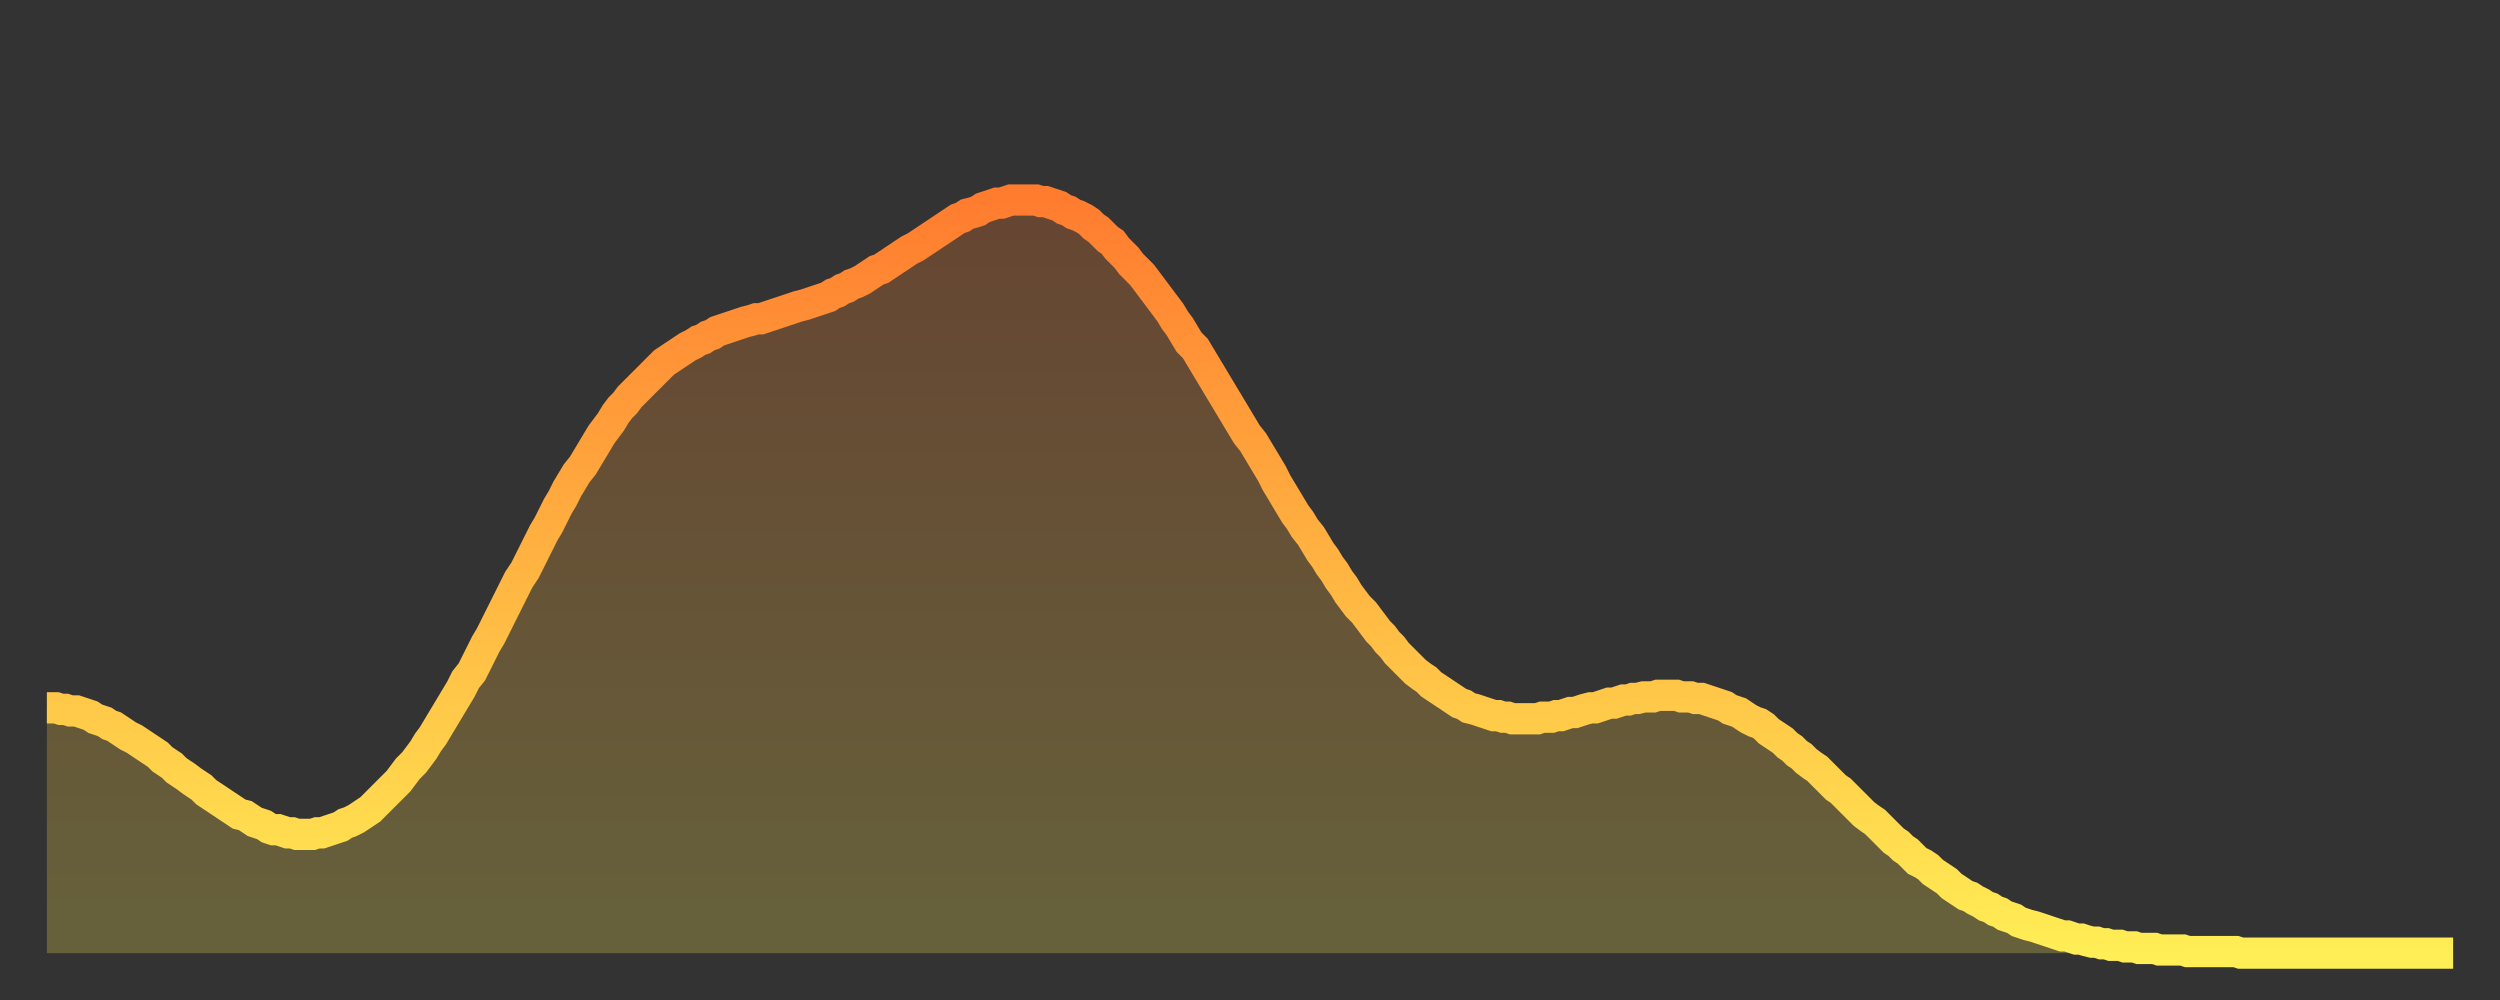
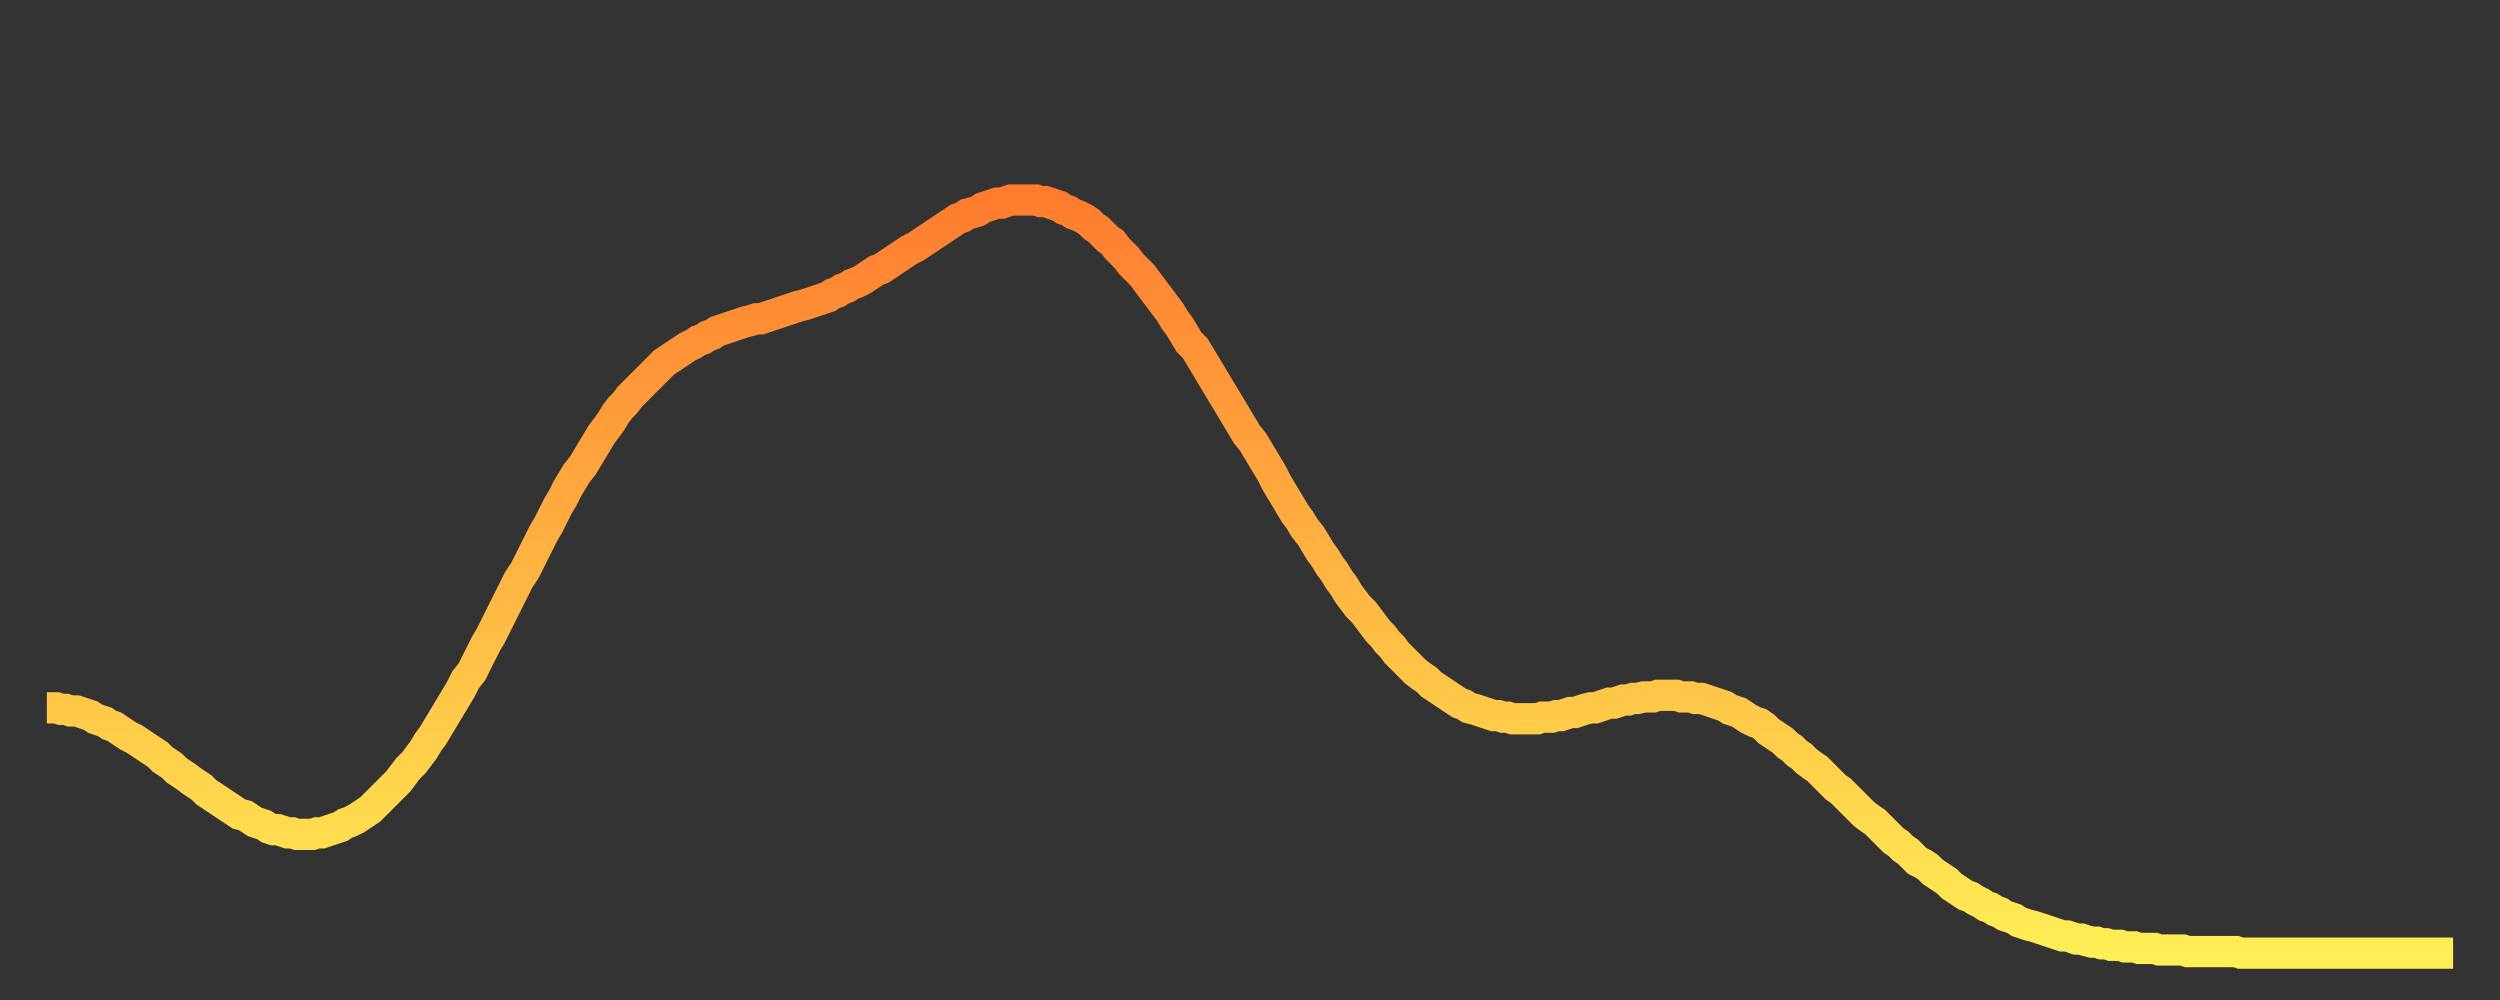
<svg xmlns="http://www.w3.org/2000/svg" baseProfile="full" height="64" version="1.1" width="160">
  <rect width="100%" height="100%" fill="#333333" stroke="none" />
  <defs>
    <linearGradient id="id3599820" x1="0" x2="0" y1="0" y2="1">
      <stop offset="0%" stop-color="#ff7c2f" />
      <stop offset="50%" stop-color="#ffb542" />
      <stop offset="100%" stop-color="#ffee55" />
    </linearGradient>
  </defs>
  <g transform="translate(3,3)">
    <g>
      <path d="M 0.0 42.3 0.3 42.3 0.6 42.3 0.9 42.4 1.2 42.4 1.5 42.5 1.9 42.5 2.2 42.6 2.5 42.7 2.8 42.8 3.1 43.0 3.4 43.1 3.7 43.2 4.0 43.4 4.3 43.5 4.6 43.7 4.9 43.9 5.2 44.1 5.6 44.3 5.9 44.5 6.2 44.7 6.5 44.9 6.8 45.1 7.1 45.3 7.4 45.6 7.7 45.8 8.0 46.0 8.3 46.3 8.6 46.5 8.9 46.7 9.3 47.0 9.6 47.2 9.9 47.4 10.2 47.7 10.5 47.9 10.8 48.1 11.1 48.3 11.4 48.5 11.7 48.7 12.0 48.9 12.3 49.1 12.7 49.2 13.0 49.4 13.3 49.6 13.6 49.7 13.9 49.8 14.2 50.0 14.5 50.1 14.8 50.1 15.1 50.2 15.4 50.3 15.7 50.3 16.0 50.4 16.4 50.4 16.7 50.4 17.0 50.4 17.3 50.3 17.6 50.3 17.9 50.2 18.2 50.1 18.5 50.0 18.8 49.9 19.1 49.7 19.4 49.6 19.8 49.4 20.1 49.2 20.4 49.0 20.7 48.8 21.0 48.5 21.3 48.2 21.6 47.9 21.9 47.6 22.2 47.3 22.5 47.0 22.8 46.6 23.1 46.2 23.5 45.8 23.8 45.4 24.1 45.0 24.4 44.5 24.7 44.1 25.0 43.6 25.3 43.1 25.6 42.6 25.9 42.1 26.2 41.6 26.5 41.1 26.8 40.5 27.2 40.0 27.5 39.4 27.8 38.8 28.1 38.2 28.4 37.7 28.7 37.1 29.0 36.5 29.3 35.9 29.6 35.3 29.9 34.7 30.2 34.1 30.6 33.5 30.9 32.9 31.2 32.3 31.5 31.7 31.8 31.1 32.1 30.6 32.4 30.0 32.7 29.4 33.0 28.9 33.3 28.3 33.6 27.8 33.9 27.3 34.3 26.8 34.6 26.3 34.9 25.8 35.2 25.3 35.5 24.8 35.8 24.4 36.1 24.0 36.4 23.5 36.7 23.1 37.0 22.8 37.3 22.4 37.7 22.0 38.0 21.7 38.3 21.4 38.6 21.1 38.9 20.8 39.2 20.5 39.5 20.2 39.8 20.0 40.1 19.8 40.4 19.6 40.7 19.4 41.0 19.2 41.4 19.0 41.7 18.8 42.0 18.7 42.3 18.5 42.6 18.4 42.9 18.2 43.2 18.1 43.5 18.0 43.8 17.9 44.1 17.8 44.4 17.7 44.7 17.6 45.1 17.5 45.4 17.4 45.7 17.4 46.0 17.3 46.3 17.2 46.6 17.1 46.9 17.0 47.2 16.9 47.5 16.8 47.8 16.7 48.1 16.6 48.5 16.5 48.8 16.4 49.1 16.3 49.4 16.2 49.7 16.1 50.0 16.0 50.3 15.8 50.6 15.7 50.9 15.5 51.2 15.4 51.5 15.2 51.8 15.1 52.2 14.9 52.5 14.7 52.8 14.5 53.1 14.3 53.4 14.2 53.7 14.0 54.0 13.8 54.3 13.6 54.6 13.4 54.9 13.2 55.2 13.0 55.6 12.8 55.9 12.6 56.2 12.4 56.5 12.2 56.8 12.0 57.1 11.8 57.4 11.6 57.7 11.4 58.0 11.2 58.3 11.0 58.6 10.9 58.9 10.7 59.3 10.6 59.6 10.5 59.9 10.3 60.2 10.2 60.5 10.1 60.8 10.0 61.1 10.0 61.4 9.9 61.7 9.8 62.0 9.8 62.3 9.8 62.6 9.8 63.0 9.8 63.3 9.8 63.6 9.9 63.9 9.9 64.2 10.0 64.5 10.1 64.8 10.2 65.1 10.4 65.4 10.5 65.7 10.7 66.0 10.8 66.4 11.0 66.7 11.2 67.0 11.5 67.3 11.7 67.6 12.0 67.9 12.3 68.2 12.5 68.5 12.9 68.8 13.2 69.1 13.5 69.4 13.9 69.7 14.2 70.1 14.6 70.4 15.0 70.7 15.4 71.0 15.8 71.3 16.2 71.6 16.6 71.9 17.0 72.2 17.5 72.5 17.9 72.8 18.4 73.1 18.9 73.5 19.3 73.8 19.8 74.1 20.3 74.4 20.8 74.7 21.3 75.0 21.8 75.3 22.3 75.6 22.8 75.9 23.3 76.2 23.8 76.5 24.3 76.8 24.8 77.2 25.3 77.5 25.8 77.8 26.3 78.1 26.8 78.4 27.3 78.7 27.9 79.0 28.4 79.3 28.9 79.6 29.4 79.9 29.9 80.2 30.3 80.5 30.8 80.9 31.3 81.2 31.8 81.5 32.3 81.8 32.7 82.1 33.2 82.4 33.6 82.7 34.1 83.0 34.5 83.3 35.0 83.6 35.4 83.9 35.8 84.3 36.2 84.6 36.6 84.9 37.0 85.2 37.4 85.5 37.7 85.8 38.1 86.1 38.4 86.4 38.8 86.7 39.1 87.0 39.4 87.3 39.7 87.6 40.0 88.0 40.3 88.3 40.5 88.6 40.8 88.9 41.0 89.2 41.2 89.5 41.4 89.8 41.6 90.1 41.8 90.4 42.0 90.7 42.1 91.0 42.3 91.4 42.4 91.7 42.5 92.0 42.6 92.3 42.7 92.6 42.8 92.9 42.8 93.2 42.9 93.5 42.9 93.8 43.0 94.1 43.0 94.4 43.0 94.7 43.0 95.1 43.0 95.4 43.0 95.7 42.9 96.0 42.9 96.3 42.9 96.6 42.8 96.9 42.8 97.2 42.7 97.5 42.6 97.8 42.6 98.1 42.5 98.4 42.4 98.8 42.3 99.1 42.3 99.4 42.2 99.7 42.1 100.0 42.0 100.3 42.0 100.6 41.9 100.9 41.8 101.2 41.8 101.5 41.7 101.8 41.7 102.2 41.6 102.5 41.6 102.8 41.6 103.1 41.5 103.4 41.5 103.7 41.5 104.0 41.5 104.3 41.5 104.6 41.6 104.9 41.6 105.2 41.6 105.5 41.7 105.9 41.7 106.2 41.8 106.5 41.9 106.8 42.0 107.1 42.1 107.4 42.2 107.7 42.4 108.0 42.5 108.3 42.6 108.6 42.8 108.9 43.0 109.3 43.2 109.6 43.3 109.9 43.5 110.2 43.8 110.5 44.0 110.8 44.2 111.1 44.4 111.4 44.7 111.7 44.9 112.0 45.2 112.3 45.4 112.6 45.7 113.0 46.0 113.3 46.2 113.6 46.5 113.9 46.8 114.2 47.1 114.5 47.4 114.8 47.6 115.1 47.9 115.4 48.2 115.7 48.5 116.0 48.8 116.3 49.1 116.7 49.4 117.0 49.6 117.3 49.9 117.6 50.2 117.9 50.5 118.2 50.8 118.5 51.0 118.8 51.3 119.1 51.5 119.4 51.8 119.7 52.1 120.1 52.3 120.4 52.5 120.7 52.8 121.0 53.0 121.3 53.2 121.6 53.4 121.9 53.7 122.2 53.9 122.5 54.1 122.8 54.3 123.1 54.4 123.4 54.6 123.8 54.8 124.1 55.0 124.4 55.1 124.7 55.3 125.0 55.4 125.3 55.6 125.6 55.7 125.9 55.8 126.2 56.0 126.5 56.1 126.8 56.2 127.2 56.3 127.5 56.4 127.8 56.5 128.1 56.6 128.4 56.7 128.7 56.8 129.0 56.9 129.3 56.9 129.6 57.0 129.9 57.1 130.2 57.1 130.5 57.2 130.9 57.3 131.2 57.3 131.5 57.4 131.8 57.4 132.1 57.5 132.4 57.5 132.7 57.5 133.0 57.6 133.3 57.6 133.6 57.6 133.9 57.7 134.2 57.7 134.6 57.7 134.9 57.7 135.2 57.8 135.5 57.8 135.8 57.8 136.1 57.8 136.4 57.8 136.7 57.8 137.0 57.9 137.3 57.9 137.6 57.9 138.0 57.9 138.3 57.9 138.6 57.9 138.9 57.9 139.2 57.9 139.5 57.9 139.8 57.9 140.1 57.9 140.4 58.0 140.7 58.0 141.0 58.0 141.3 58.0 141.7 58.0 142.0 58.0 142.3 58.0 142.6 58.0 142.9 58.0 143.2 58.0 143.5 58.0 143.8 58.0 144.1 58.0 144.4 58.0 144.7 58.0 145.1 58.0 145.4 58.0 145.7 58.0 146.0 58.0 146.3 58.0 146.6 58.0 146.9 58.0 147.2 58.0 147.5 58.0 147.8 58.0 148.1 58.0 148.4 58.0 148.8 58.0 149.1 58.0 149.4 58.0 149.7 58.0 150.0 58.0 150.3 58.0 150.6 58.0 150.9 58.0 151.2 58.0 151.5 58.0 151.8 58.0 152.1 58.0 152.5 58.0 152.8 58.0 153.1 58.0 153.4 58.0 153.7 58.0 154.0 58.0" fill="none" id="graph-curve" opacity="1" stroke="url(#id3599820)" stroke-width="2" />
-       <path d="M 0 58 L 0.0 42.3 0.3 42.3 0.6 42.3 0.9 42.4 1.2 42.4 1.5 42.5 1.9 42.5 2.2 42.6 2.5 42.7 2.8 42.8 3.1 43.0 3.4 43.1 3.7 43.2 4.0 43.4 4.3 43.5 4.6 43.7 4.9 43.9 5.2 44.1 5.6 44.3 5.9 44.5 6.2 44.7 6.5 44.9 6.8 45.1 7.1 45.3 7.4 45.6 7.7 45.8 8.0 46.0 8.3 46.3 8.6 46.5 8.9 46.7 9.3 47.0 9.6 47.2 9.9 47.4 10.2 47.7 10.5 47.9 10.8 48.1 11.1 48.3 11.4 48.5 11.7 48.7 12.0 48.9 12.3 49.1 12.7 49.2 13.0 49.4 13.3 49.6 13.6 49.7 13.9 49.8 14.2 50.0 14.5 50.1 14.8 50.1 15.1 50.2 15.4 50.3 15.7 50.3 16.0 50.4 16.4 50.4 16.7 50.4 17.0 50.4 17.3 50.3 17.6 50.3 17.9 50.2 18.2 50.1 18.5 50.0 18.8 49.9 19.1 49.7 19.4 49.6 19.8 49.4 20.1 49.2 20.4 49.0 20.7 48.8 21.0 48.5 21.3 48.2 21.6 47.9 21.9 47.6 22.2 47.3 22.5 47.0 22.8 46.6 23.1 46.2 23.5 45.8 23.8 45.4 24.1 45.0 24.4 44.5 24.7 44.1 25.0 43.6 25.3 43.1 25.6 42.6 25.9 42.1 26.2 41.6 26.5 41.1 26.8 40.5 27.2 40.0 27.5 39.4 27.8 38.8 28.1 38.2 28.4 37.7 28.7 37.1 29.0 36.5 29.3 35.9 29.6 35.3 29.9 34.7 30.2 34.1 30.6 33.5 30.9 32.9 31.2 32.3 31.5 31.7 31.8 31.1 32.1 30.6 32.4 30.0 32.7 29.4 33.0 28.9 33.3 28.3 33.6 27.8 33.9 27.3 34.3 26.8 34.6 26.3 34.9 25.8 35.2 25.3 35.5 24.8 35.8 24.4 36.1 24.0 36.4 23.5 36.7 23.1 37.0 22.8 37.3 22.4 37.7 22.0 38.0 21.7 38.3 21.4 38.6 21.1 38.9 20.8 39.2 20.5 39.5 20.2 39.8 20.0 40.1 19.8 40.4 19.6 40.7 19.4 41.0 19.2 41.4 19.0 41.7 18.8 42.0 18.7 42.3 18.5 42.6 18.4 42.9 18.2 43.2 18.1 43.5 18.0 43.8 17.9 44.1 17.8 44.4 17.7 44.7 17.6 45.1 17.5 45.4 17.4 45.7 17.4 46.0 17.3 46.3 17.2 46.6 17.1 46.9 17.0 47.2 16.9 47.5 16.8 47.8 16.7 48.1 16.6 48.5 16.5 48.8 16.4 49.1 16.3 49.4 16.2 49.7 16.1 50.0 16.0 50.3 15.8 50.6 15.7 50.9 15.5 51.2 15.4 51.5 15.2 51.8 15.1 52.2 14.9 52.5 14.7 52.8 14.5 53.1 14.3 53.4 14.2 53.7 14.0 54.0 13.8 54.3 13.6 54.6 13.4 54.9 13.2 55.2 13.0 55.6 12.8 55.9 12.6 56.2 12.4 56.5 12.2 56.8 12.0 57.1 11.8 57.4 11.6 57.7 11.4 58.0 11.2 58.3 11.0 58.6 10.9 58.9 10.7 59.3 10.6 59.6 10.5 59.9 10.3 60.2 10.2 60.5 10.1 60.8 10.0 61.1 10.0 61.4 9.9 61.7 9.8 62.0 9.8 62.3 9.8 62.6 9.8 63.0 9.8 63.3 9.8 63.6 9.9 63.9 9.9 64.2 10.0 64.5 10.1 64.8 10.2 65.1 10.4 65.4 10.5 65.7 10.7 66.0 10.8 66.4 11.0 66.7 11.2 67.0 11.5 67.3 11.7 67.6 12.0 67.9 12.3 68.2 12.5 68.5 12.9 68.8 13.2 69.1 13.5 69.4 13.9 69.7 14.2 70.1 14.6 70.4 15.0 70.7 15.4 71.0 15.8 71.3 16.2 71.6 16.6 71.9 17.0 72.2 17.5 72.5 17.9 72.8 18.4 73.1 18.9 73.5 19.3 73.8 19.8 74.1 20.3 74.4 20.8 74.7 21.3 75.0 21.8 75.3 22.3 75.6 22.8 75.9 23.3 76.2 23.8 76.5 24.3 76.8 24.8 77.2 25.3 77.5 25.8 77.8 26.3 78.1 26.8 78.4 27.3 78.7 27.9 79.0 28.4 79.3 28.9 79.6 29.4 79.9 29.9 80.2 30.3 80.5 30.8 80.9 31.3 81.2 31.8 81.5 32.3 81.8 32.7 82.1 33.2 82.4 33.6 82.7 34.1 83.0 34.5 83.3 35.0 83.6 35.4 83.9 35.8 84.3 36.2 84.6 36.6 84.9 37.0 85.2 37.4 85.5 37.7 85.8 38.1 86.1 38.4 86.4 38.8 86.7 39.1 87.0 39.4 87.3 39.7 87.6 40.0 88.0 40.3 88.3 40.5 88.6 40.8 88.9 41.0 89.2 41.2 89.5 41.4 89.8 41.6 90.1 41.8 90.4 42.0 90.7 42.1 91.0 42.3 91.4 42.4 91.7 42.5 92.0 42.6 92.3 42.7 92.6 42.8 92.9 42.8 93.2 42.9 93.5 42.9 93.8 43.0 94.1 43.0 94.4 43.0 94.7 43.0 95.1 43.0 95.4 43.0 95.7 42.9 96.0 42.9 96.3 42.9 96.6 42.8 96.9 42.8 97.2 42.7 97.5 42.6 97.8 42.6 98.1 42.5 98.4 42.4 98.8 42.3 99.1 42.3 99.4 42.2 99.7 42.1 100.0 42.0 100.3 42.0 100.6 41.9 100.9 41.8 101.2 41.8 101.5 41.7 101.8 41.7 102.2 41.6 102.5 41.6 102.8 41.6 103.1 41.5 103.4 41.5 103.7 41.5 104.0 41.5 104.3 41.5 104.6 41.6 104.9 41.6 105.2 41.6 105.5 41.7 105.9 41.7 106.2 41.8 106.5 41.9 106.8 42.0 107.1 42.1 107.4 42.2 107.7 42.4 108.0 42.5 108.3 42.6 108.6 42.8 108.9 43.0 109.3 43.2 109.6 43.3 109.9 43.5 110.2 43.8 110.5 44.0 110.8 44.2 111.1 44.4 111.4 44.7 111.7 44.9 112.0 45.2 112.3 45.4 112.6 45.7 113.0 46.0 113.3 46.2 113.6 46.5 113.9 46.8 114.2 47.1 114.5 47.4 114.8 47.6 115.1 47.9 115.4 48.2 115.7 48.5 116.0 48.8 116.3 49.1 116.7 49.4 117.0 49.6 117.3 49.9 117.6 50.2 117.9 50.5 118.2 50.8 118.5 51.0 118.8 51.3 119.1 51.5 119.4 51.8 119.7 52.1 120.1 52.3 120.4 52.5 120.7 52.8 121.0 53.0 121.3 53.2 121.6 53.4 121.9 53.7 122.2 53.9 122.5 54.1 122.8 54.3 123.1 54.4 123.4 54.6 123.8 54.8 124.1 55.0 124.4 55.1 124.7 55.3 125.0 55.4 125.3 55.6 125.6 55.7 125.9 55.8 126.2 56.0 126.5 56.1 126.8 56.2 127.2 56.3 127.5 56.4 127.8 56.5 128.1 56.6 128.4 56.7 128.7 56.8 129.0 56.9 129.3 56.9 129.6 57.0 129.9 57.1 130.2 57.1 130.5 57.2 130.9 57.3 131.2 57.3 131.5 57.4 131.8 57.4 132.1 57.5 132.4 57.5 132.7 57.5 133.0 57.6 133.3 57.6 133.6 57.6 133.9 57.7 134.2 57.7 134.6 57.7 134.9 57.7 135.2 57.8 135.5 57.8 135.8 57.8 136.1 57.8 136.4 57.8 136.7 57.8 137.0 57.9 137.3 57.9 137.6 57.9 138.0 57.9 138.3 57.9 138.6 57.9 138.9 57.9 139.2 57.9 139.5 57.9 139.8 57.9 140.1 57.9 140.4 58.0 140.7 58.0 141.0 58.0 141.3 58.0 141.7 58.0 142.0 58.0 142.3 58.0 142.6 58.0 142.9 58.0 143.2 58.0 143.5 58.0 143.8 58.0 144.1 58.0 144.4 58.0 144.7 58.0 145.1 58.0 145.4 58.0 145.7 58.0 146.0 58.0 146.3 58.0 146.6 58.0 146.9 58.0 147.2 58.0 147.5 58.0 147.8 58.0 148.1 58.0 148.4 58.0 148.8 58.0 149.1 58.0 149.4 58.0 149.7 58.0 150.0 58.0 150.3 58.0 150.6 58.0 150.9 58.0 151.2 58.0 151.5 58.0 151.8 58.0 152.1 58.0 152.5 58.0 152.8 58.0 153.1 58.0 153.4 58.0 153.7 58.0 154.0 58.0 154 58" fill="url(#id3599820)" fill-opacity=".25" id="graph-shadow" />
    </g>
  </g>
</svg>